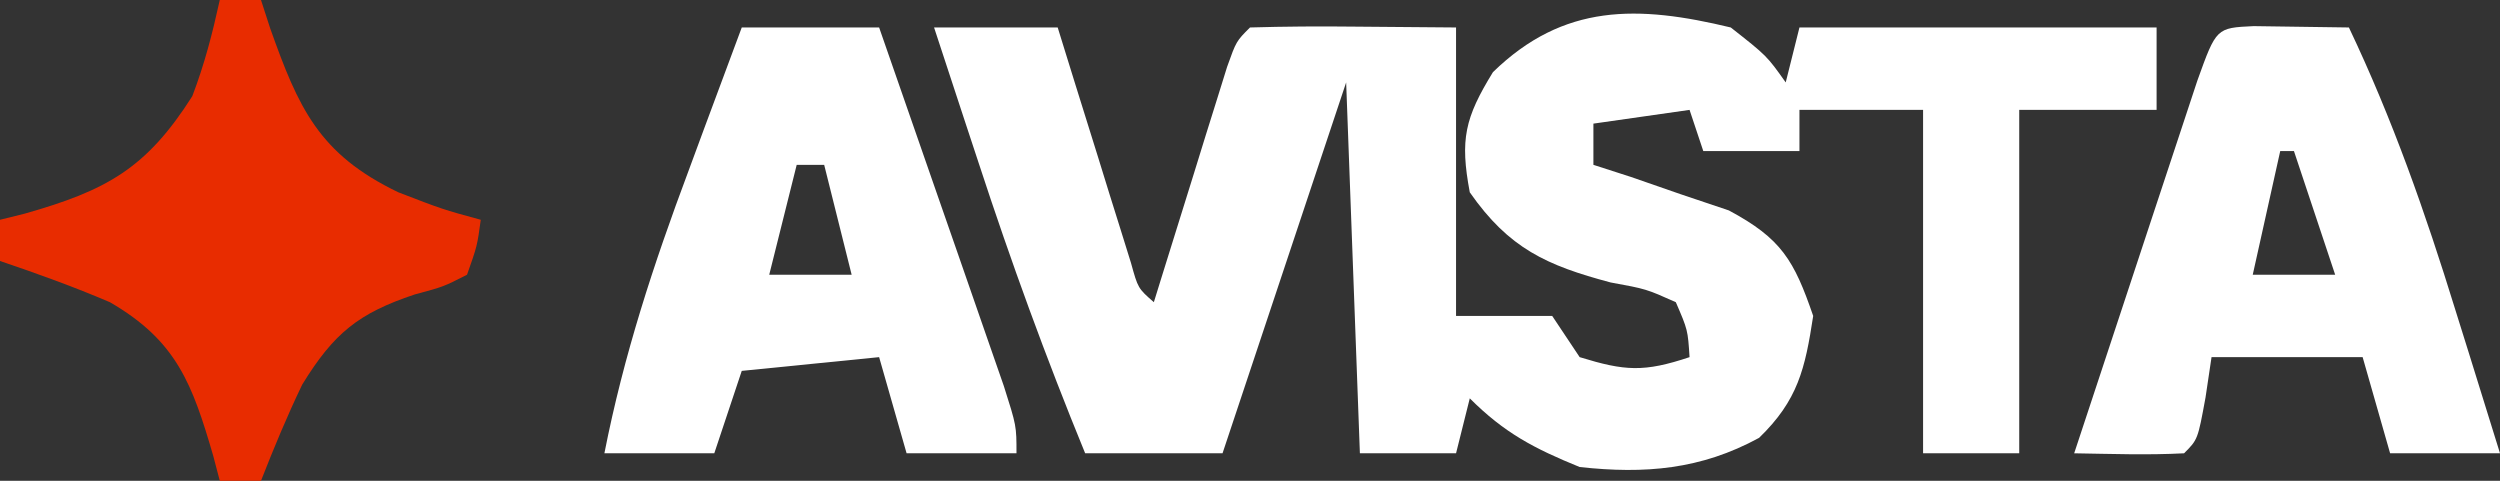
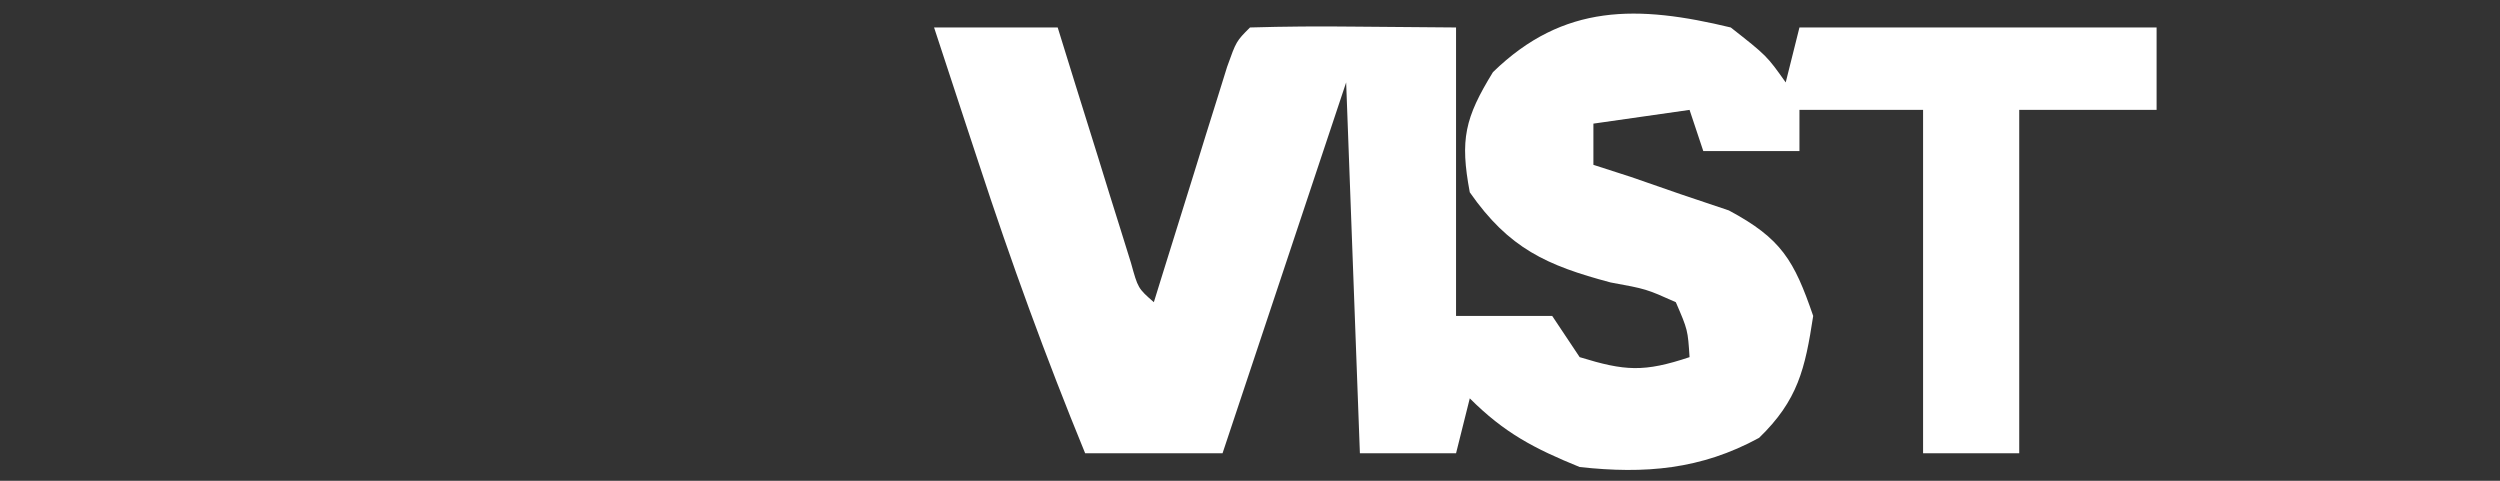
<svg xmlns="http://www.w3.org/2000/svg" width="182" height="35">
  <rect width="100%" height="100%" fill="#333333" stroke="none" />
  <path d="M0 0 C2.625 2.062 2.625 2.062 4 4 C4.33 2.68 4.66 1.36 5 0 C13.58 0 22.16 0 31 0 C31 1.98 31 3.96 31 6 C27.7 6 24.4 6 21 6 C21 14.25 21 22.5 21 31 C18.69 31 16.38 31 14 31 C14 22.75 14 14.5 14 6 C11.03 6 8.06 6 5 6 C5 6.99 5 7.98 5 9 C2.69 9 0.38 9 -2 9 C-2.495 7.515 -2.495 7.515 -3 6 C-5.31 6.33 -7.62 6.66 -10 7 C-10 7.99 -10 8.98 -10 10 C-8.645 10.437 -8.645 10.437 -7.262 10.883 C-6.082 11.293 -4.903 11.703 -3.688 12.125 C-2.516 12.519 -1.344 12.914 -0.137 13.32 C3.684 15.366 4.609 16.946 6 21 C5.412 24.853 4.889 27.14 2.062 29.875 C-2.178 32.188 -6.263 32.519 -11 32 C-14.312 30.651 -16.479 29.521 -19 27 C-19.33 28.32 -19.66 29.64 -20 31 C-22.31 31 -24.62 31 -27 31 C-27.33 22.09 -27.66 13.18 -28 4 C-30.97 12.91 -33.94 21.82 -37 31 C-40.3 31 -43.6 31 -47 31 C-49.858 24.032 -52.408 17.031 -54.75 9.875 C-55.066 8.919 -55.382 7.962 -55.707 6.977 C-56.474 4.652 -57.237 2.326 -58 0 C-55.03 0 -52.06 0 -49 0 C-48.578 1.36 -48.157 2.72 -47.723 4.121 C-47.169 5.893 -46.616 7.665 -46.062 9.438 C-45.785 10.335 -45.507 11.233 -45.221 12.158 C-44.819 13.439 -44.819 13.439 -44.41 14.746 C-44.164 15.537 -43.918 16.328 -43.664 17.142 C-43.153 18.989 -43.153 18.989 -42 20 C-41.823 19.43 -41.647 18.859 -41.465 18.272 C-40.667 15.701 -39.865 13.132 -39.062 10.562 C-38.785 9.665 -38.507 8.767 -38.221 7.842 C-37.953 6.988 -37.686 6.134 -37.41 5.254 C-37.164 4.463 -36.918 3.672 -36.664 2.858 C-36 1 -36 1 -35 0 C-32.467 -0.073 -29.969 -0.092 -27.438 -0.062 C-24.983 -0.042 -22.529 -0.021 -20 0 C-20 6.93 -20 13.86 -20 21 C-17.69 21 -15.38 21 -13 21 C-12.34 21.99 -11.68 22.98 -11 24 C-7.699 25.016 -6.328 25.109 -3 24 C-3.128 22.018 -3.128 22.018 -4 20 C-6.154 19.037 -6.154 19.037 -8.75 18.562 C-13.408 17.321 -16.148 16.088 -19 12 C-19.722 8.152 -19.361 6.588 -17.312 3.25 C-12.16 -1.763 -6.754 -1.629 0 0 Z " fill="#FFFFFF" transform="translate(126,2)" />
-   <path d="M0 0 C3.3 0 6.6 0 10 0 C11.428 4.092 12.852 8.186 14.272 12.28 C14.756 13.674 15.241 15.066 15.728 16.459 C16.425 18.459 17.119 20.46 17.812 22.461 C18.231 23.665 18.65 24.87 19.082 26.111 C20 29 20 29 20 31 C17.36 31 14.72 31 12 31 C11.34 28.69 10.68 26.38 10 24 C5.05 24.495 5.05 24.495 0 25 C-0.66 26.98 -1.32 28.96 -2 31 C-4.64 31 -7.28 31 -10 31 C-8.596 23.857 -6.426 17.248 -3.875 10.438 C-3.502 9.429 -3.13 8.42 -2.746 7.381 C-1.836 4.919 -0.919 2.459 0 0 Z M4 10 C3.34 12.64 2.68 15.28 2 18 C3.98 18 5.96 18 8 18 C7.34 15.36 6.68 12.72 6 10 C5.34 10 4.68 10 4 10 Z " fill="#FFFFFF" transform="translate(54,2)" />
-   <path d="M0 0 C3.467 0.049 3.467 0.049 6.934 0.098 C10.117 6.79 12.502 13.585 14.684 20.66 C14.999 21.669 15.315 22.678 15.641 23.717 C16.41 26.176 17.174 28.636 17.934 31.098 C15.294 31.098 12.654 31.098 9.934 31.098 C9.274 28.788 8.614 26.478 7.934 24.098 C4.304 24.098 0.674 24.098 -3.066 24.098 C-3.211 25.067 -3.355 26.036 -3.504 27.035 C-4.066 30.098 -4.066 30.098 -5.066 31.098 C-7.737 31.239 -10.391 31.14 -13.066 31.098 C-11.664 26.842 -10.258 22.588 -8.849 18.335 C-8.37 16.887 -7.891 15.439 -7.414 13.99 C-6.73 11.912 -6.041 9.835 -5.352 7.758 C-4.938 6.506 -4.524 5.255 -4.098 3.965 C-2.718 0.128 -2.718 0.128 0 0 Z M1.934 9.098 C1.274 12.068 0.614 15.038 -0.066 18.098 C1.914 18.098 3.894 18.098 5.934 18.098 C4.944 15.128 3.954 12.158 2.934 9.098 C2.604 9.098 2.274 9.098 1.934 9.098 Z " fill="#FFFFFF" transform="translate(164.066,1.902)" />
-   <path d="M0 0 C0.99 0 1.98 0 3 0 C3.219 0.675 3.438 1.351 3.664 2.047 C5.727 7.849 7.198 11.215 13 14 C16.225 15.243 16.225 15.243 19 16 C18.738 17.91 18.738 17.91 18 20 C16.293 20.871 16.293 20.871 14.188 21.438 C10.108 22.8 8.303 24.247 6 28 C4.892 30.308 3.936 32.613 3 35 C2.01 35 1.02 35 0 35 C-0.159 34.397 -0.317 33.793 -0.48 33.172 C-1.995 27.985 -3.123 24.818 -8 22 C-10.643 20.87 -13.273 19.924 -16 19 C-16 18.01 -16 17.02 -16 16 C-15.112 15.78 -15.112 15.78 -14.207 15.555 C-8.244 13.862 -5.345 12.271 -2 7 C-1.107 4.659 -0.541 2.459 0 0 Z " fill="#E82C00" transform="translate(16,0)" />
</svg>